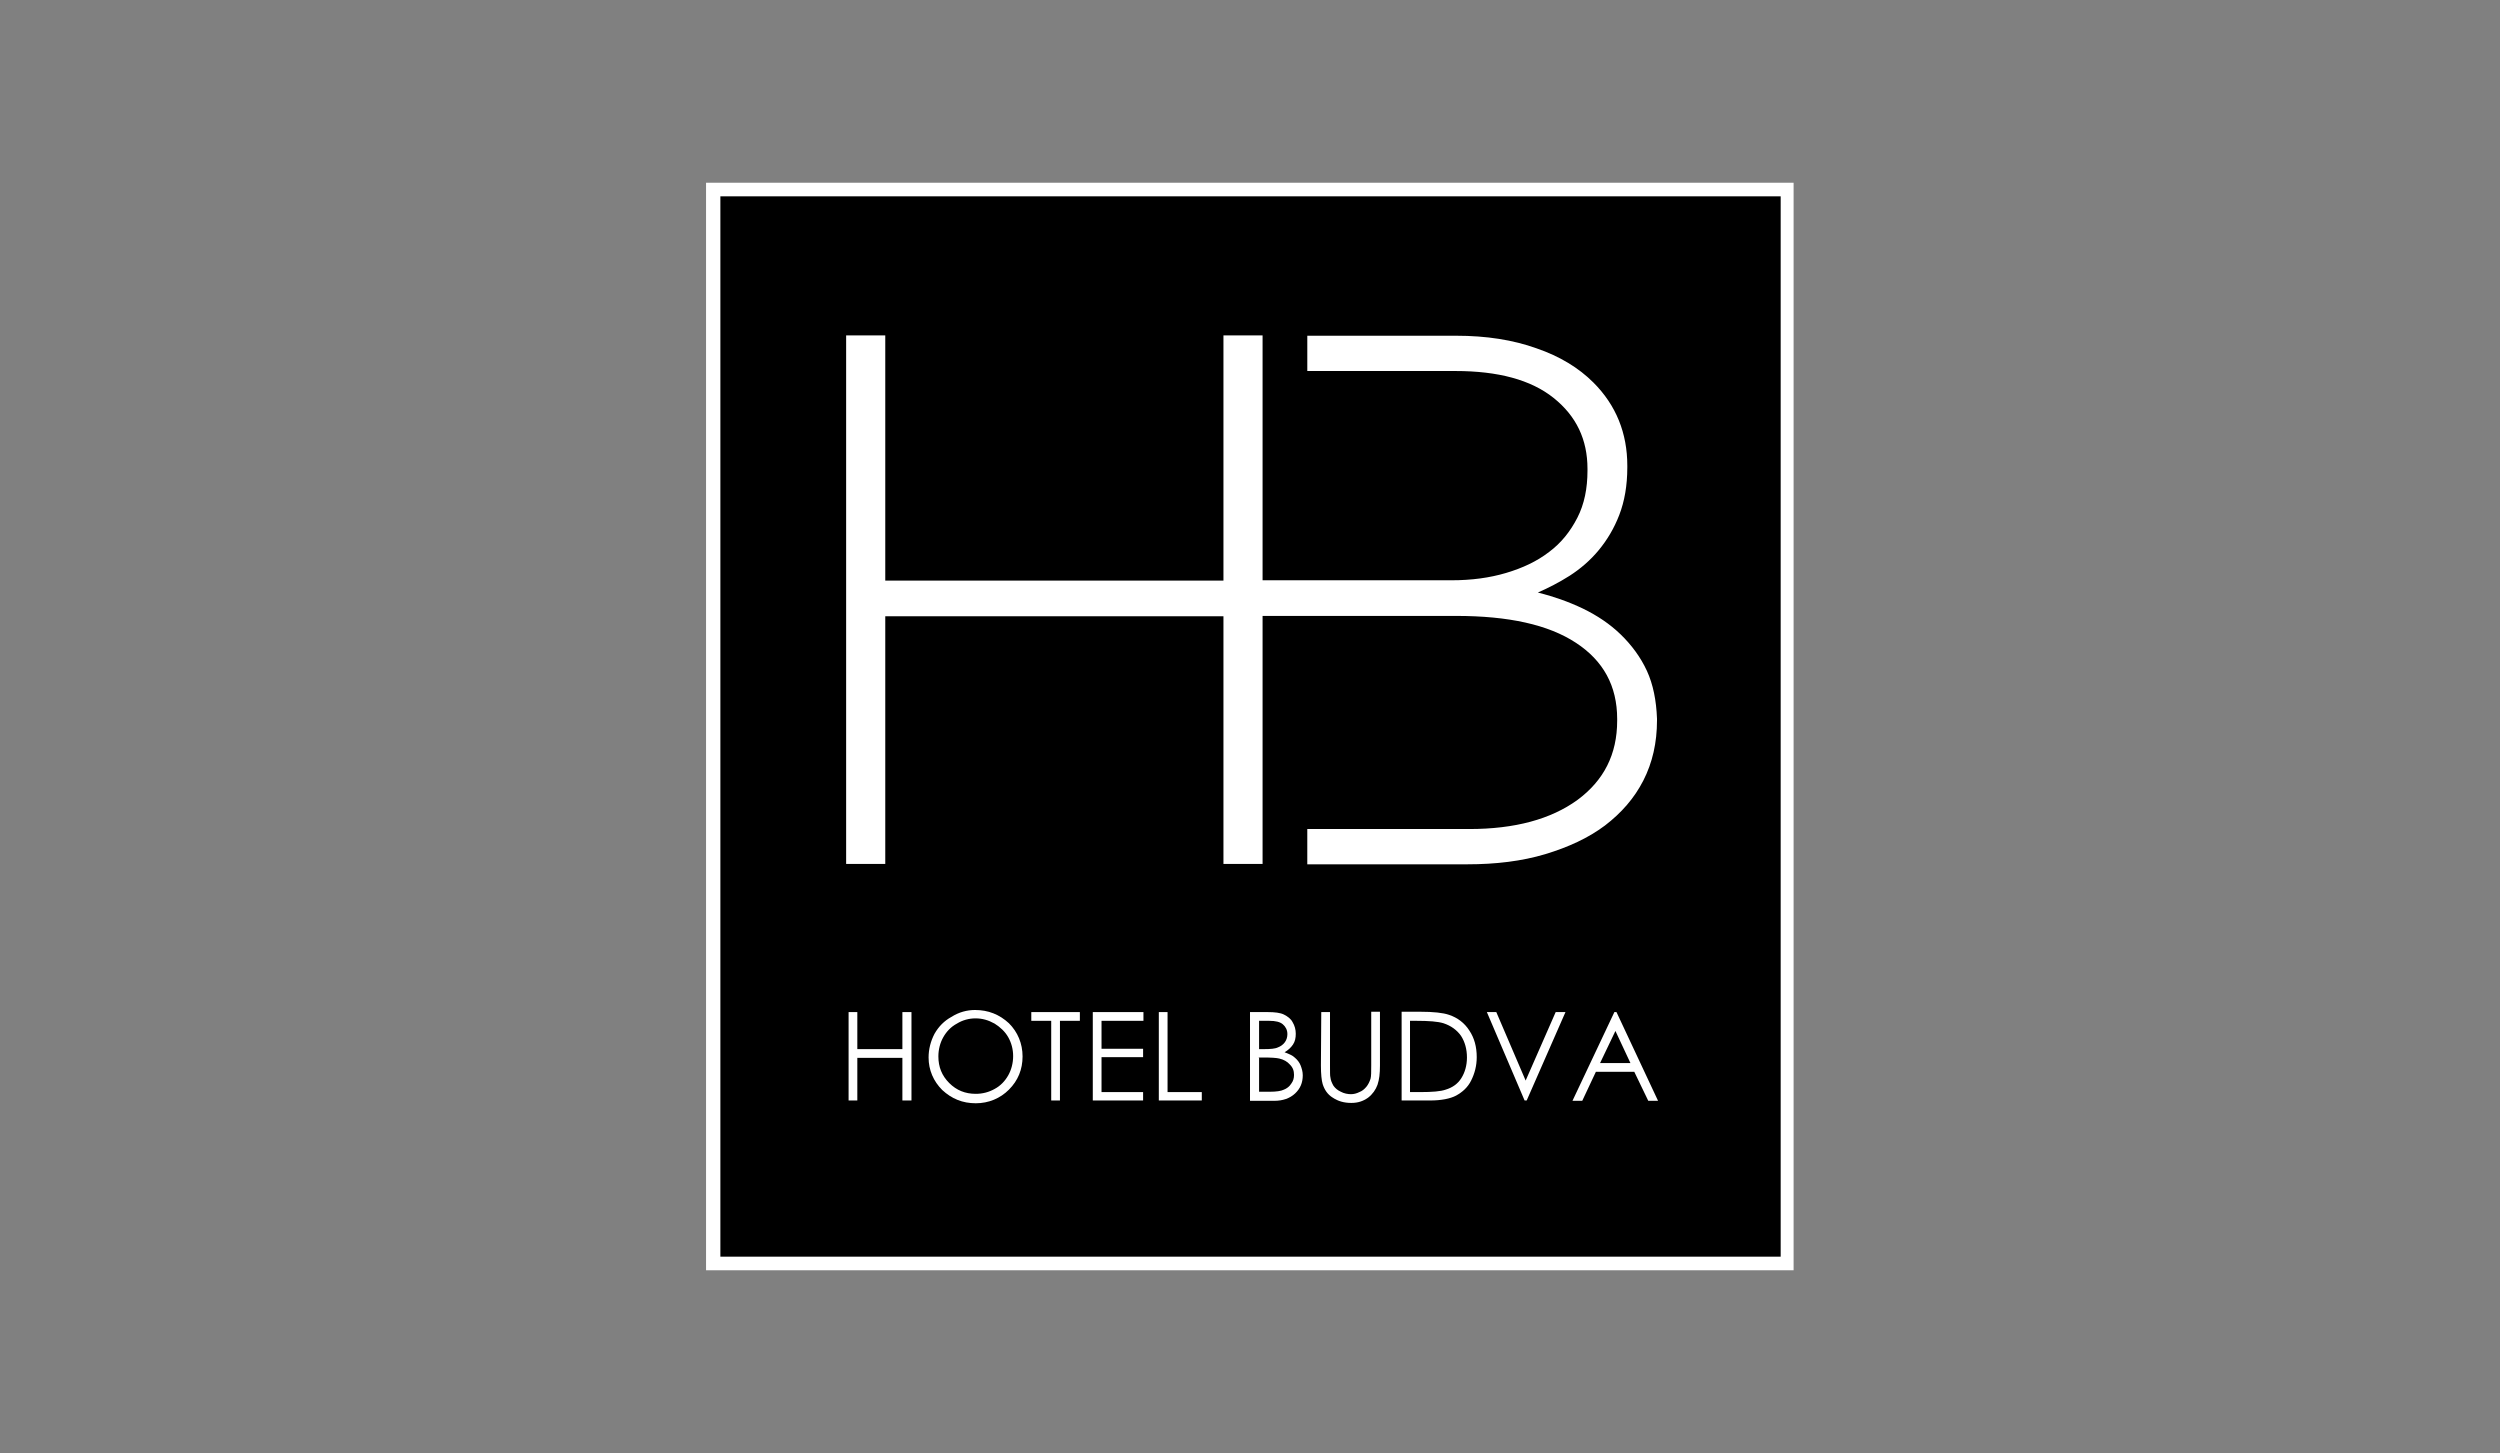
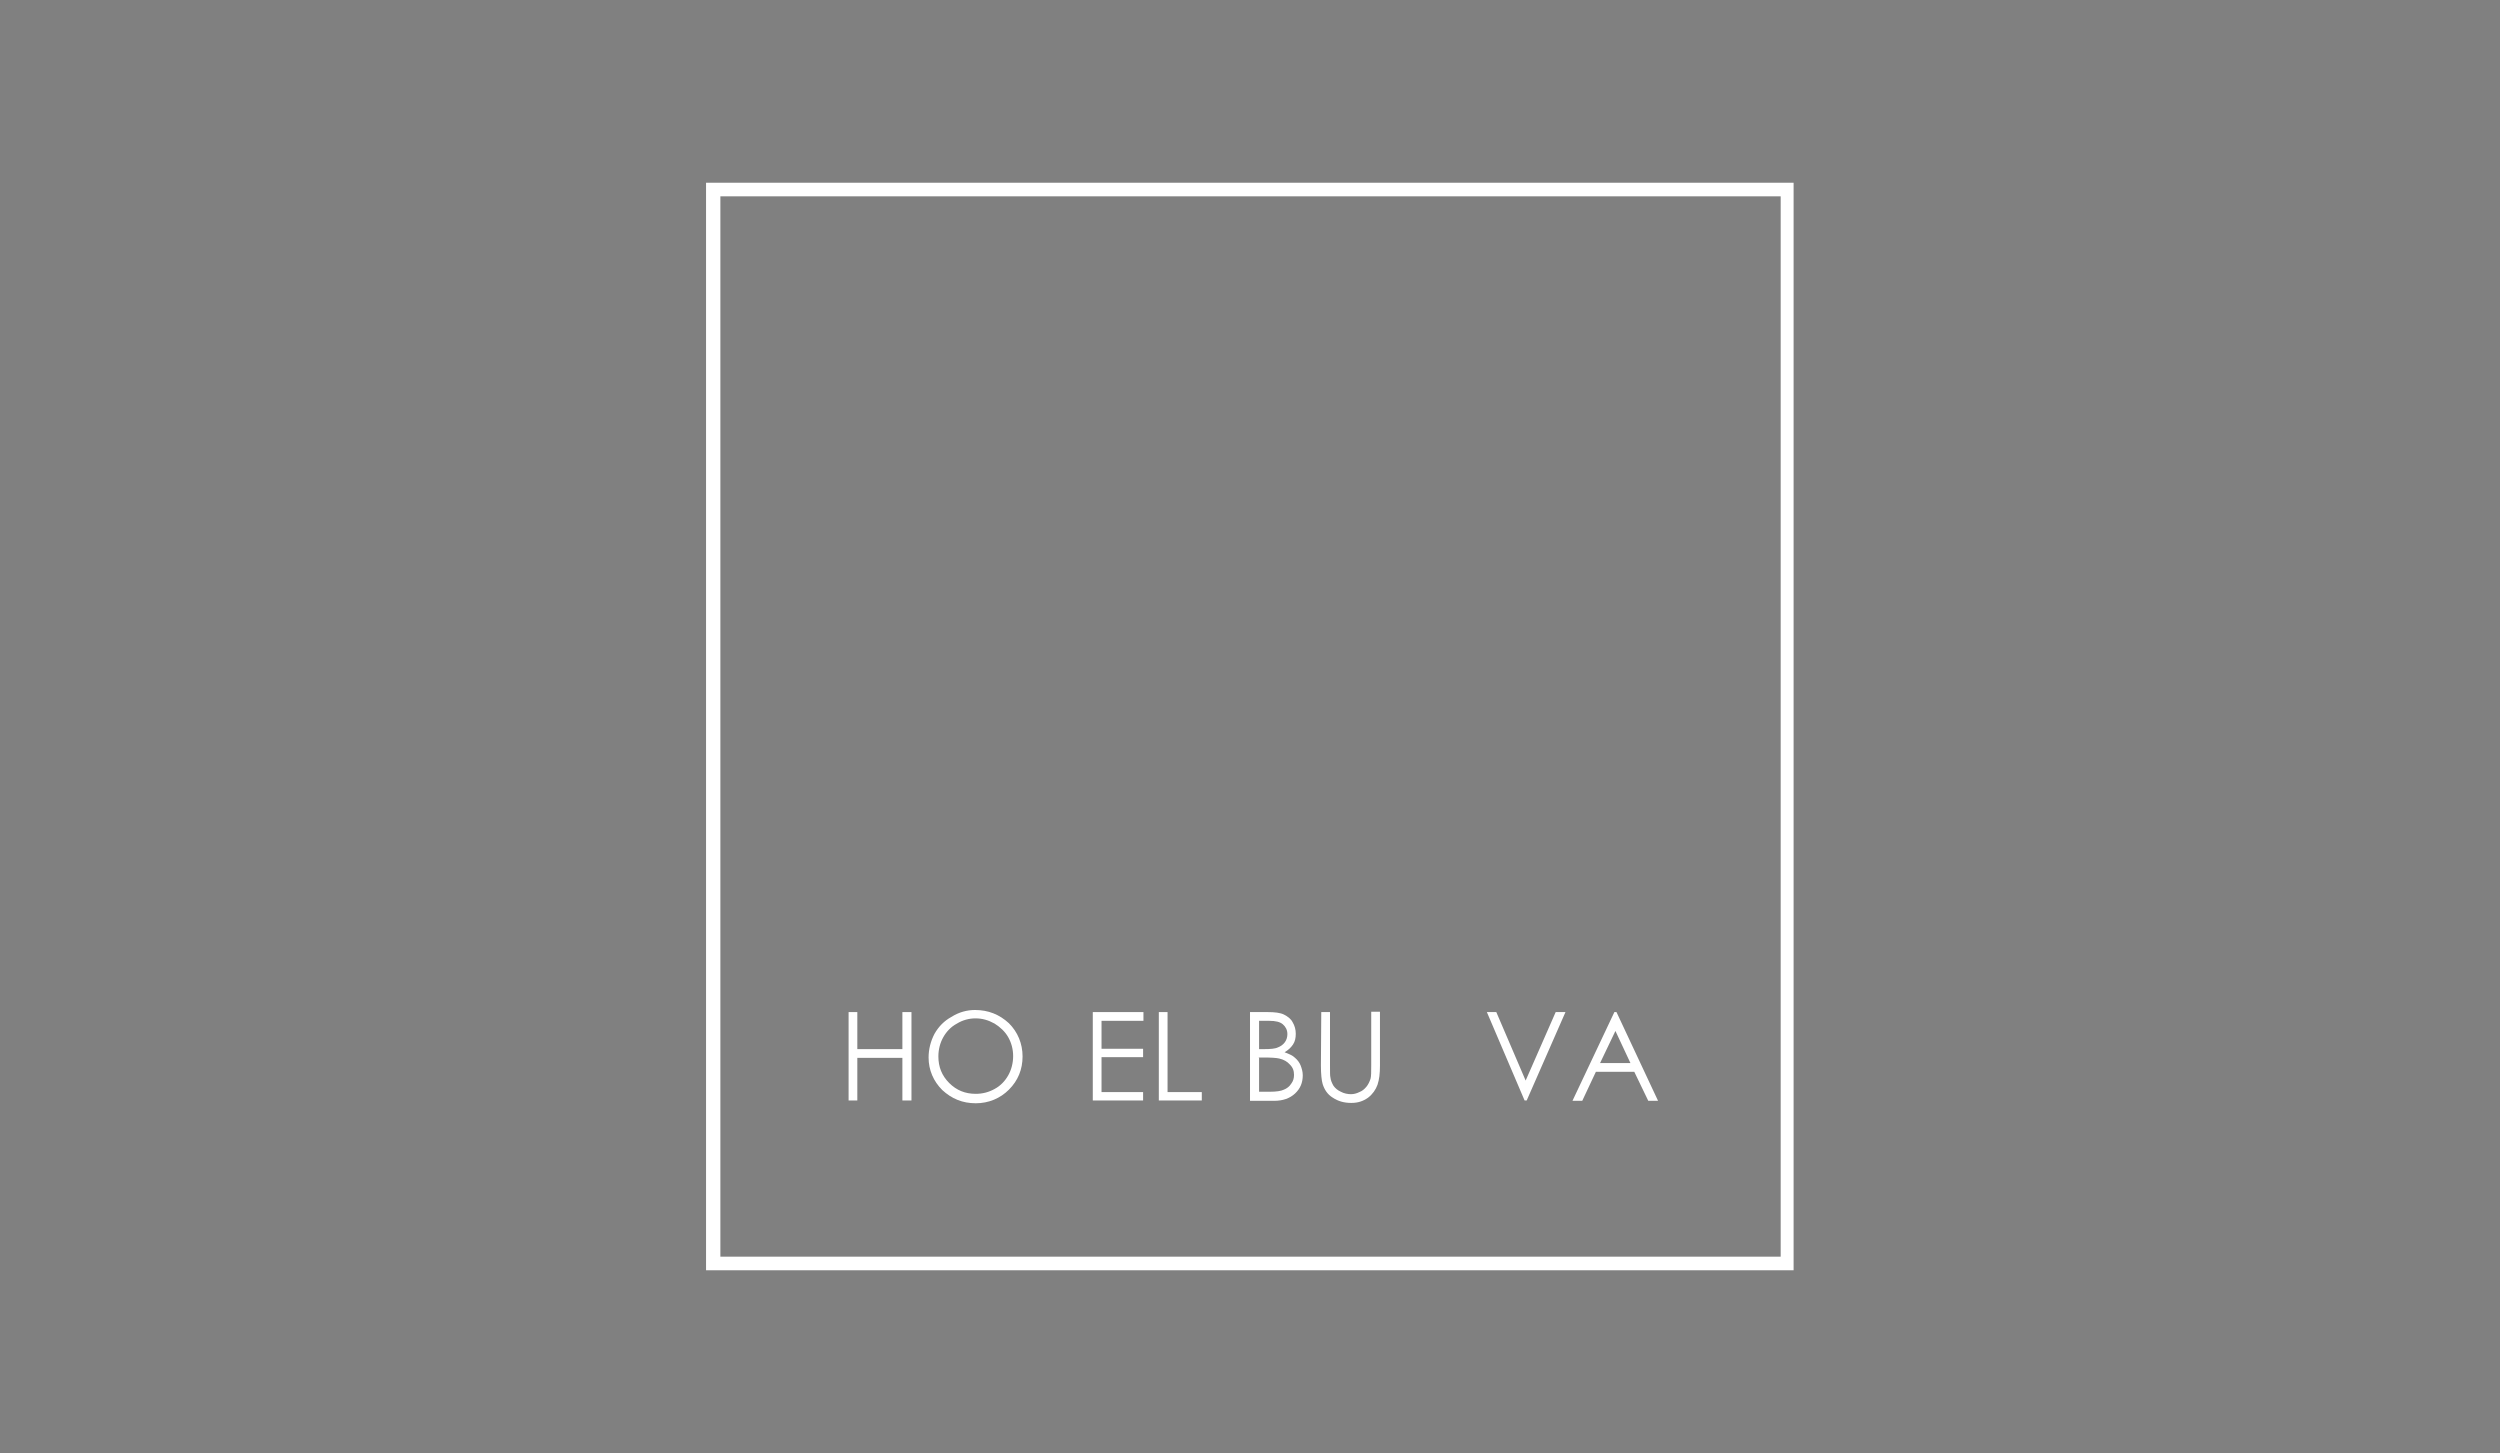
<svg xmlns="http://www.w3.org/2000/svg" xmlns:xlink="http://www.w3.org/1999/xlink" version="1.1" id="Layer_1" x="0px" y="0px" viewBox="0 0 715.6 415.9" style="enable-background:new 0 0 715.6 415.9;" xml:space="preserve">
  <rect x="0" y="0" width="715.6" height="415.9" fill="#808080" stroke="none" />
  <style type="text/css">
	.st0{fill:#FFFFFF;}
	.st1{clip-path:url(#SVGID_2_);fill:#FFFFFF;}
	.st2{clip-path:url(#SVGID_4_);fill:#FFFFFF;}
	.st3{clip-path:url(#SVGID_6_);fill:#FFFFFF;}
	.st4{clip-path:url(#SVGID_8_);fill:#FFFFFF;}
	.st5{clip-path:url(#SVGID_10_);fill:#FFFFFF;}
	.st6{clip-path:url(#SVGID_12_);fill:#FFFFFF;}
	.st7{clip-path:url(#SVGID_14_);fill:#FFFFFF;}
	.st8{clip-path:url(#SVGID_16_);fill:#FFFFFF;}
	.st9{clip-path:url(#SVGID_18_);fill:#FFFFFF;}
	.st10{clip-path:url(#SVGID_20_);fill:#FFFFFF;}
	.st11{clip-path:url(#SVGID_22_);fill:#FFFFFF;}
</style>
  <g>
-     <rect x="203.9" y="54" width="307.7" height="307.7" />
    <polygon class="st0" points="242.9,289.7 245.4,289.7 245.4,300.3 258.3,300.3 258.3,289.7 260.9,289.7 260.9,315 258.3,315    258.3,302.8 245.4,302.8 245.4,315 242.9,315  " />
    <g>
      <g>
        <defs>
          <rect id="SVGID_1_" x="202.1" y="52.3" width="311.3" height="311.3" />
        </defs>
        <clipPath id="SVGID_2_">
          <use xlink:href="#SVGID_1_" style="overflow:visible;" />
        </clipPath>
        <path class="st1" d="M279.1,289.1c3.8,0,7,1.3,9.7,3.8c2.5,2.5,3.9,5.8,3.9,9.5c0,3.7-1.3,6.9-3.9,9.5c-2.5,2.5-5.8,3.9-9.5,3.9     c-3.8,0-6.9-1.3-9.6-3.8c-2.5-2.5-3.9-5.7-3.9-9.3c0-2.4,0.6-4.7,1.7-6.8c1.2-2.1,2.8-3.7,4.8-4.8     C274.5,289.7,276.8,289.1,279.1,289.1 M279.2,291.5c-1.8,0-3.7,0.5-5.3,1.5c-1.7,0.9-3,2.3-3.9,3.9c-0.9,1.6-1.4,3.5-1.4,5.5     c0,3,1,5.5,3.1,7.6s4.6,3.1,7.6,3.1c2,0,3.8-0.5,5.4-1.4c1.7-0.9,3-2.3,3.9-3.9s1.4-3.5,1.4-5.5c0-2-0.5-3.8-1.4-5.4     c-0.9-1.6-2.3-2.9-3.9-3.9C282.9,292,281.2,291.5,279.2,291.5" />
      </g>
      <g>
        <defs>
          <rect id="SVGID_3_" x="202.1" y="52.3" width="311.3" height="311.3" />
        </defs>
        <clipPath id="SVGID_4_">
          <use xlink:href="#SVGID_3_" style="overflow:visible;" />
        </clipPath>
-         <polygon class="st2" points="295.2,292.2 295.2,289.7 309.1,289.7 309.1,292.2 303.4,292.2 303.4,315 300.9,315 300.9,292.2         " />
      </g>
      <g>
        <defs>
          <rect id="SVGID_5_" x="202.1" y="52.3" width="311.3" height="311.3" />
        </defs>
        <clipPath id="SVGID_6_">
          <use xlink:href="#SVGID_5_" style="overflow:visible;" />
        </clipPath>
        <polygon class="st3" points="312.8,289.7 327.3,289.7 327.3,292.2 315.3,292.2 315.3,300.2 327.2,300.2 327.2,302.6 315.3,302.6      315.3,312.6 327.2,312.6 327.2,315 312.8,315    " />
      </g>
      <g>
        <defs>
          <rect id="SVGID_7_" x="202.1" y="52.3" width="311.3" height="311.3" />
        </defs>
        <clipPath id="SVGID_8_">
          <use xlink:href="#SVGID_7_" style="overflow:visible;" />
        </clipPath>
        <polygon class="st4" points="331.7,289.7 334.2,289.7 334.2,312.6 344,312.6 344,315 331.7,315    " />
      </g>
      <g>
        <defs>
          <rect id="SVGID_9_" x="202.1" y="52.3" width="311.3" height="311.3" />
        </defs>
        <clipPath id="SVGID_10_">
          <use xlink:href="#SVGID_9_" style="overflow:visible;" />
        </clipPath>
        <path class="st5" d="M357.9,289.7h5c2,0,3.6,0.2,4.6,0.7c1,0.5,2,1.2,2.5,2.2c0.6,1,0.9,2.1,0.9,3.3c0,1.2-0.2,2.2-0.8,3.1     c-0.6,0.9-1.4,1.6-2.4,2.2c1.3,0.5,2.3,0.9,3,1.6c0.7,0.6,1.3,1.4,1.6,2.2c0.3,0.8,0.6,1.7,0.6,2.8c0,2.1-0.7,3.8-2.2,5.2     s-3.5,2.1-6,2.1h-6.9v-25.4H357.9z M360.4,292.2v8.1h1.5c1.7,0,3.1-0.1,3.9-0.5c0.8-0.3,1.5-0.8,2-1.5c0.5-0.7,0.7-1.5,0.7-2.3     c0-1.2-0.5-2.1-1.3-2.8c-0.8-0.7-2.1-1-3.9-1L360.4,292.2L360.4,292.2z M360.4,302.8v9.7h3.1c1.8,0,3.2-0.2,4-0.6     c0.8-0.3,1.6-0.9,2.1-1.7c0.6-0.8,0.8-1.6,0.8-2.5c0-1.2-0.3-2.1-1.2-3c-0.7-0.8-1.7-1.4-3-1.7c-0.8-0.2-2.4-0.3-4.5-0.3h-1.4     V302.8z" />
      </g>
      <g>
        <defs>
          <rect id="SVGID_11_" x="202.1" y="52.3" width="311.3" height="311.3" />
        </defs>
        <clipPath id="SVGID_12_">
          <use xlink:href="#SVGID_11_" style="overflow:visible;" />
        </clipPath>
        <path class="st6" d="M378.2,289.7h2.5V305c0,1.8,0,3,0.1,3.3c0.1,1,0.5,1.8,0.9,2.5c0.5,0.7,1.2,1.3,2.1,1.7     c0.9,0.5,2,0.7,2.9,0.7c0.8,0,1.6-0.2,2.4-0.6c0.8-0.3,1.4-0.8,2-1.5c0.5-0.6,0.9-1.4,1.2-2.3c0.2-0.7,0.2-2,0.2-3.9v-15.3h2.5     V305c0,2.3-0.2,4-0.7,5.5c-0.5,1.4-1.4,2.7-2.7,3.7c-1.4,1-2.9,1.5-4.8,1.5c-2.1,0-3.8-0.5-5.3-1.5c-1.5-0.9-2.4-2.3-2.9-3.9     c-0.3-1-0.5-2.8-0.5-5.3L378.2,289.7L378.2,289.7z" />
      </g>
      <g>
        <defs>
          <rect id="SVGID_13_" x="202.1" y="52.3" width="311.3" height="311.3" />
        </defs>
        <clipPath id="SVGID_14_">
          <use xlink:href="#SVGID_13_" style="overflow:visible;" />
        </clipPath>
-         <path class="st7" d="M401.2,315v-25.4h5.3c3.8,0,6.6,0.3,8.3,0.9c2.4,0.8,4.4,2.3,5.8,4.5c1.4,2.1,2.1,4.6,2.1,7.6     c0,2.5-0.6,4.7-1.6,6.7c-1,2-2.5,3.3-4.3,4.3c-1.7,0.9-4.3,1.4-7.4,1.4H401.2z M403.6,312.6h2.9c3.5,0,5.9-0.2,7.3-0.7     c2-0.6,3.5-1.7,4.5-3.3c1-1.6,1.6-3.6,1.6-5.9c0-2.4-0.6-4.5-1.7-6.2c-1.2-1.7-2.9-2.9-5-3.6c-1.6-0.5-4.2-0.7-7.8-0.7h-1.8v20.4     H403.6z" />
      </g>
      <g>
        <defs>
          <rect id="SVGID_15_" x="202.1" y="52.3" width="311.3" height="311.3" />
        </defs>
        <clipPath id="SVGID_16_">
          <use xlink:href="#SVGID_15_" style="overflow:visible;" />
        </clipPath>
        <polygon class="st8" points="425.6,289.7 428.3,289.7 436.7,309.3 445.3,289.7 448.1,289.7 437,315 436.4,315    " />
      </g>
      <g>
        <defs>
          <rect id="SVGID_17_" x="202.1" y="52.3" width="311.3" height="311.3" />
        </defs>
        <clipPath id="SVGID_18_">
          <use xlink:href="#SVGID_17_" style="overflow:visible;" />
        </clipPath>
        <path class="st9" d="M462.7,289.7l11.9,25.4h-2.8l-4-8.3h-11l-3.9,8.3h-2.8l12-25.4H462.7z M462.4,295.1l-4.4,9.2h8.7     L462.4,295.1z" />
      </g>
      <g>
        <defs>
-           <rect id="SVGID_19_" x="202.1" y="52.3" width="311.3" height="311.3" />
-         </defs>
+           </defs>
        <clipPath id="SVGID_20_">
          <use xlink:href="#SVGID_19_" style="overflow:visible;" />
        </clipPath>
        <path class="st10" d="M471.4,192c-1.8-3.9-4.4-7.4-7.5-10.4s-6.7-5.4-10.8-7.4c-4.2-2-8.5-3.5-12.9-4.6c3-1.3,6.1-2.9,9.1-4.8     c3.1-2,5.9-4.4,8.3-7.3c2.4-2.9,4.4-6.2,5.9-10.1s2.3-8.4,2.3-13.6v-0.5c0-9.3-3.2-17.3-9.7-23.8c-4.2-4.2-9.6-7.5-16.3-9.8     c-6.7-2.4-14.3-3.6-23-3.6h-42.6v10.1h42.4c12.2,0,21.6,2.5,28.1,7.7c6.5,5.2,9.7,11.9,9.7,20.3v0.5c0,5.1-0.9,9.6-2.9,13.5     s-4.6,7.2-8.1,9.8c-3.5,2.7-7.6,4.6-12.3,6s-9.9,2.1-15.6,2.1h-54.1V96h-11.2v70.2h-96.8V96h-11.2v151.3h11.2v-70.9h96.8v70.9     h11.2v-71h55.4c15,0,26.4,2.5,34.3,7.7c7.8,5.1,11.8,12.3,11.8,21.8v0.5c0,9.6-3.8,17.1-11.4,22.7c-7.6,5.5-17.9,8.3-30.9,8.3     h-46.4v10.1H420c8.2,0,15.6-0.9,22.3-2.9c6.6-2,12.3-4.6,17.1-8.2c4.7-3.6,8.4-7.8,11-12.9s3.9-10.8,3.9-17.2v-0.5     C474.1,200.5,473.2,195.9,471.4,192" />
      </g>
      <g>
        <defs>
          <rect id="SVGID_21_" x="202.1" y="52.3" width="311.3" height="311.3" />
        </defs>
        <clipPath id="SVGID_22_">
          <use xlink:href="#SVGID_21_" style="overflow:visible;" />
        </clipPath>
        <path class="st11" d="M202.1,52.3v311.3h311.3v-2V52.3H202.1z M206.2,56.2h303.5v303.5H206.2V56.2z" />
      </g>
    </g>
  </g>
</svg>